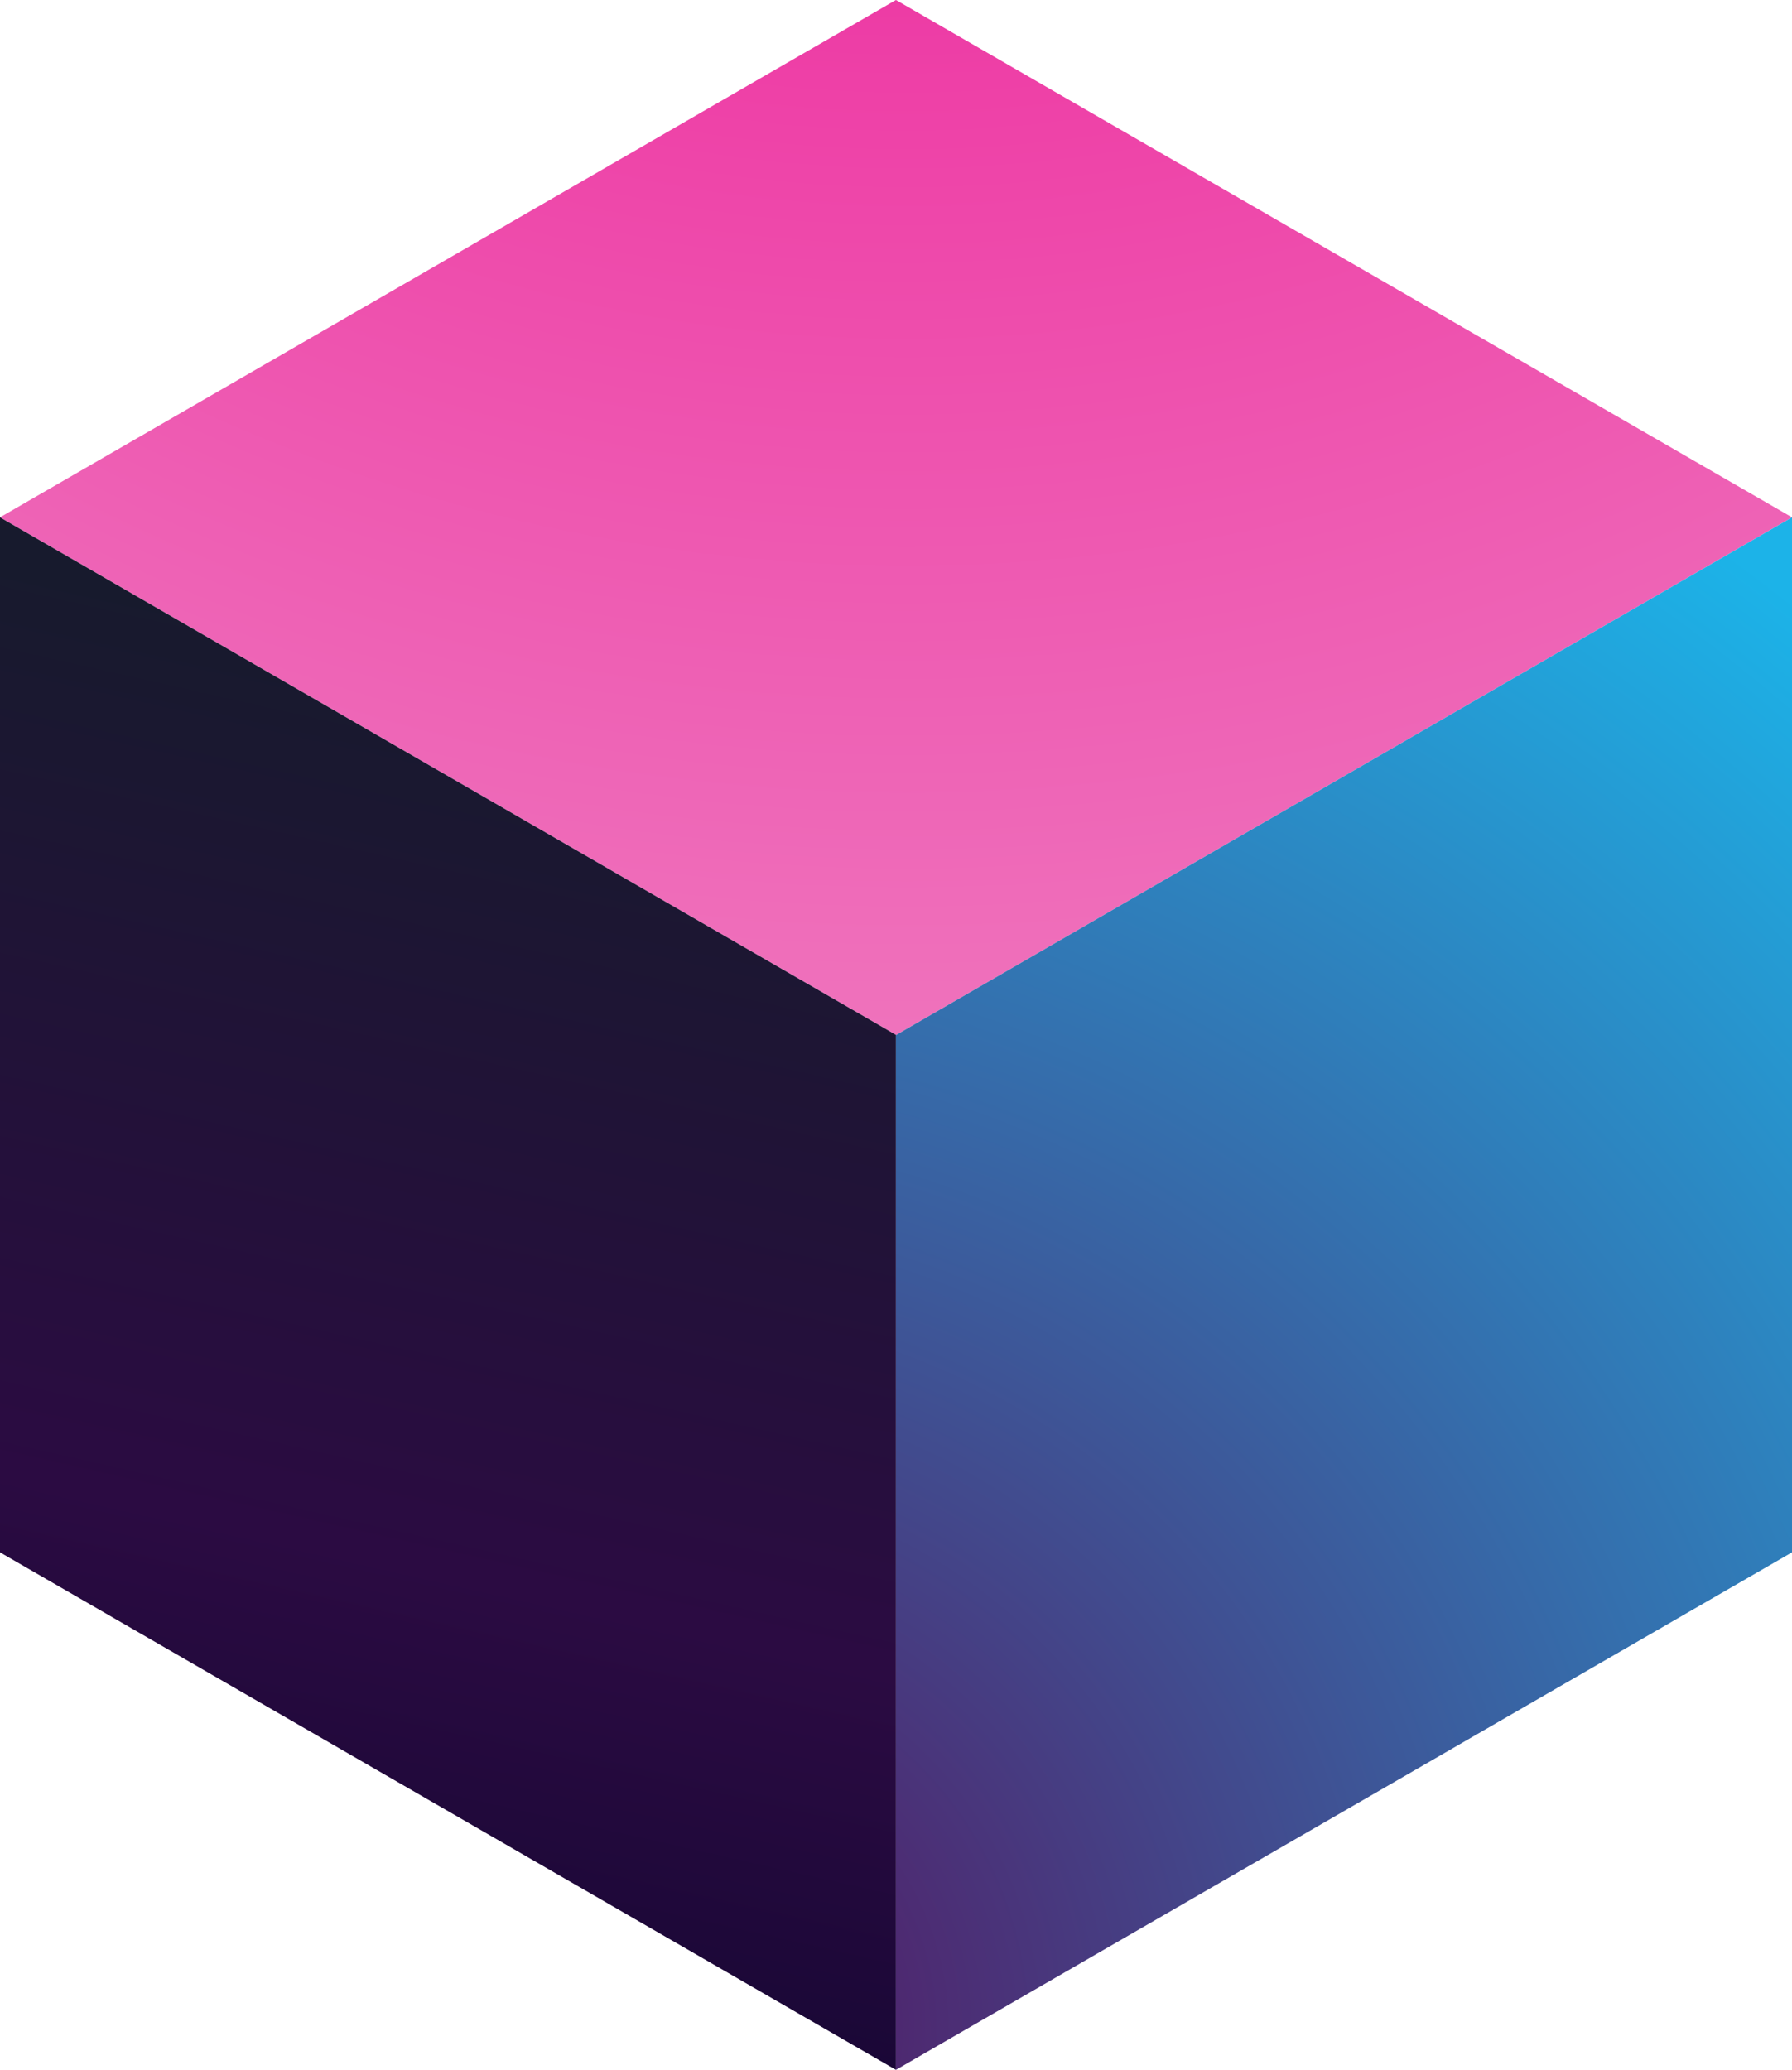
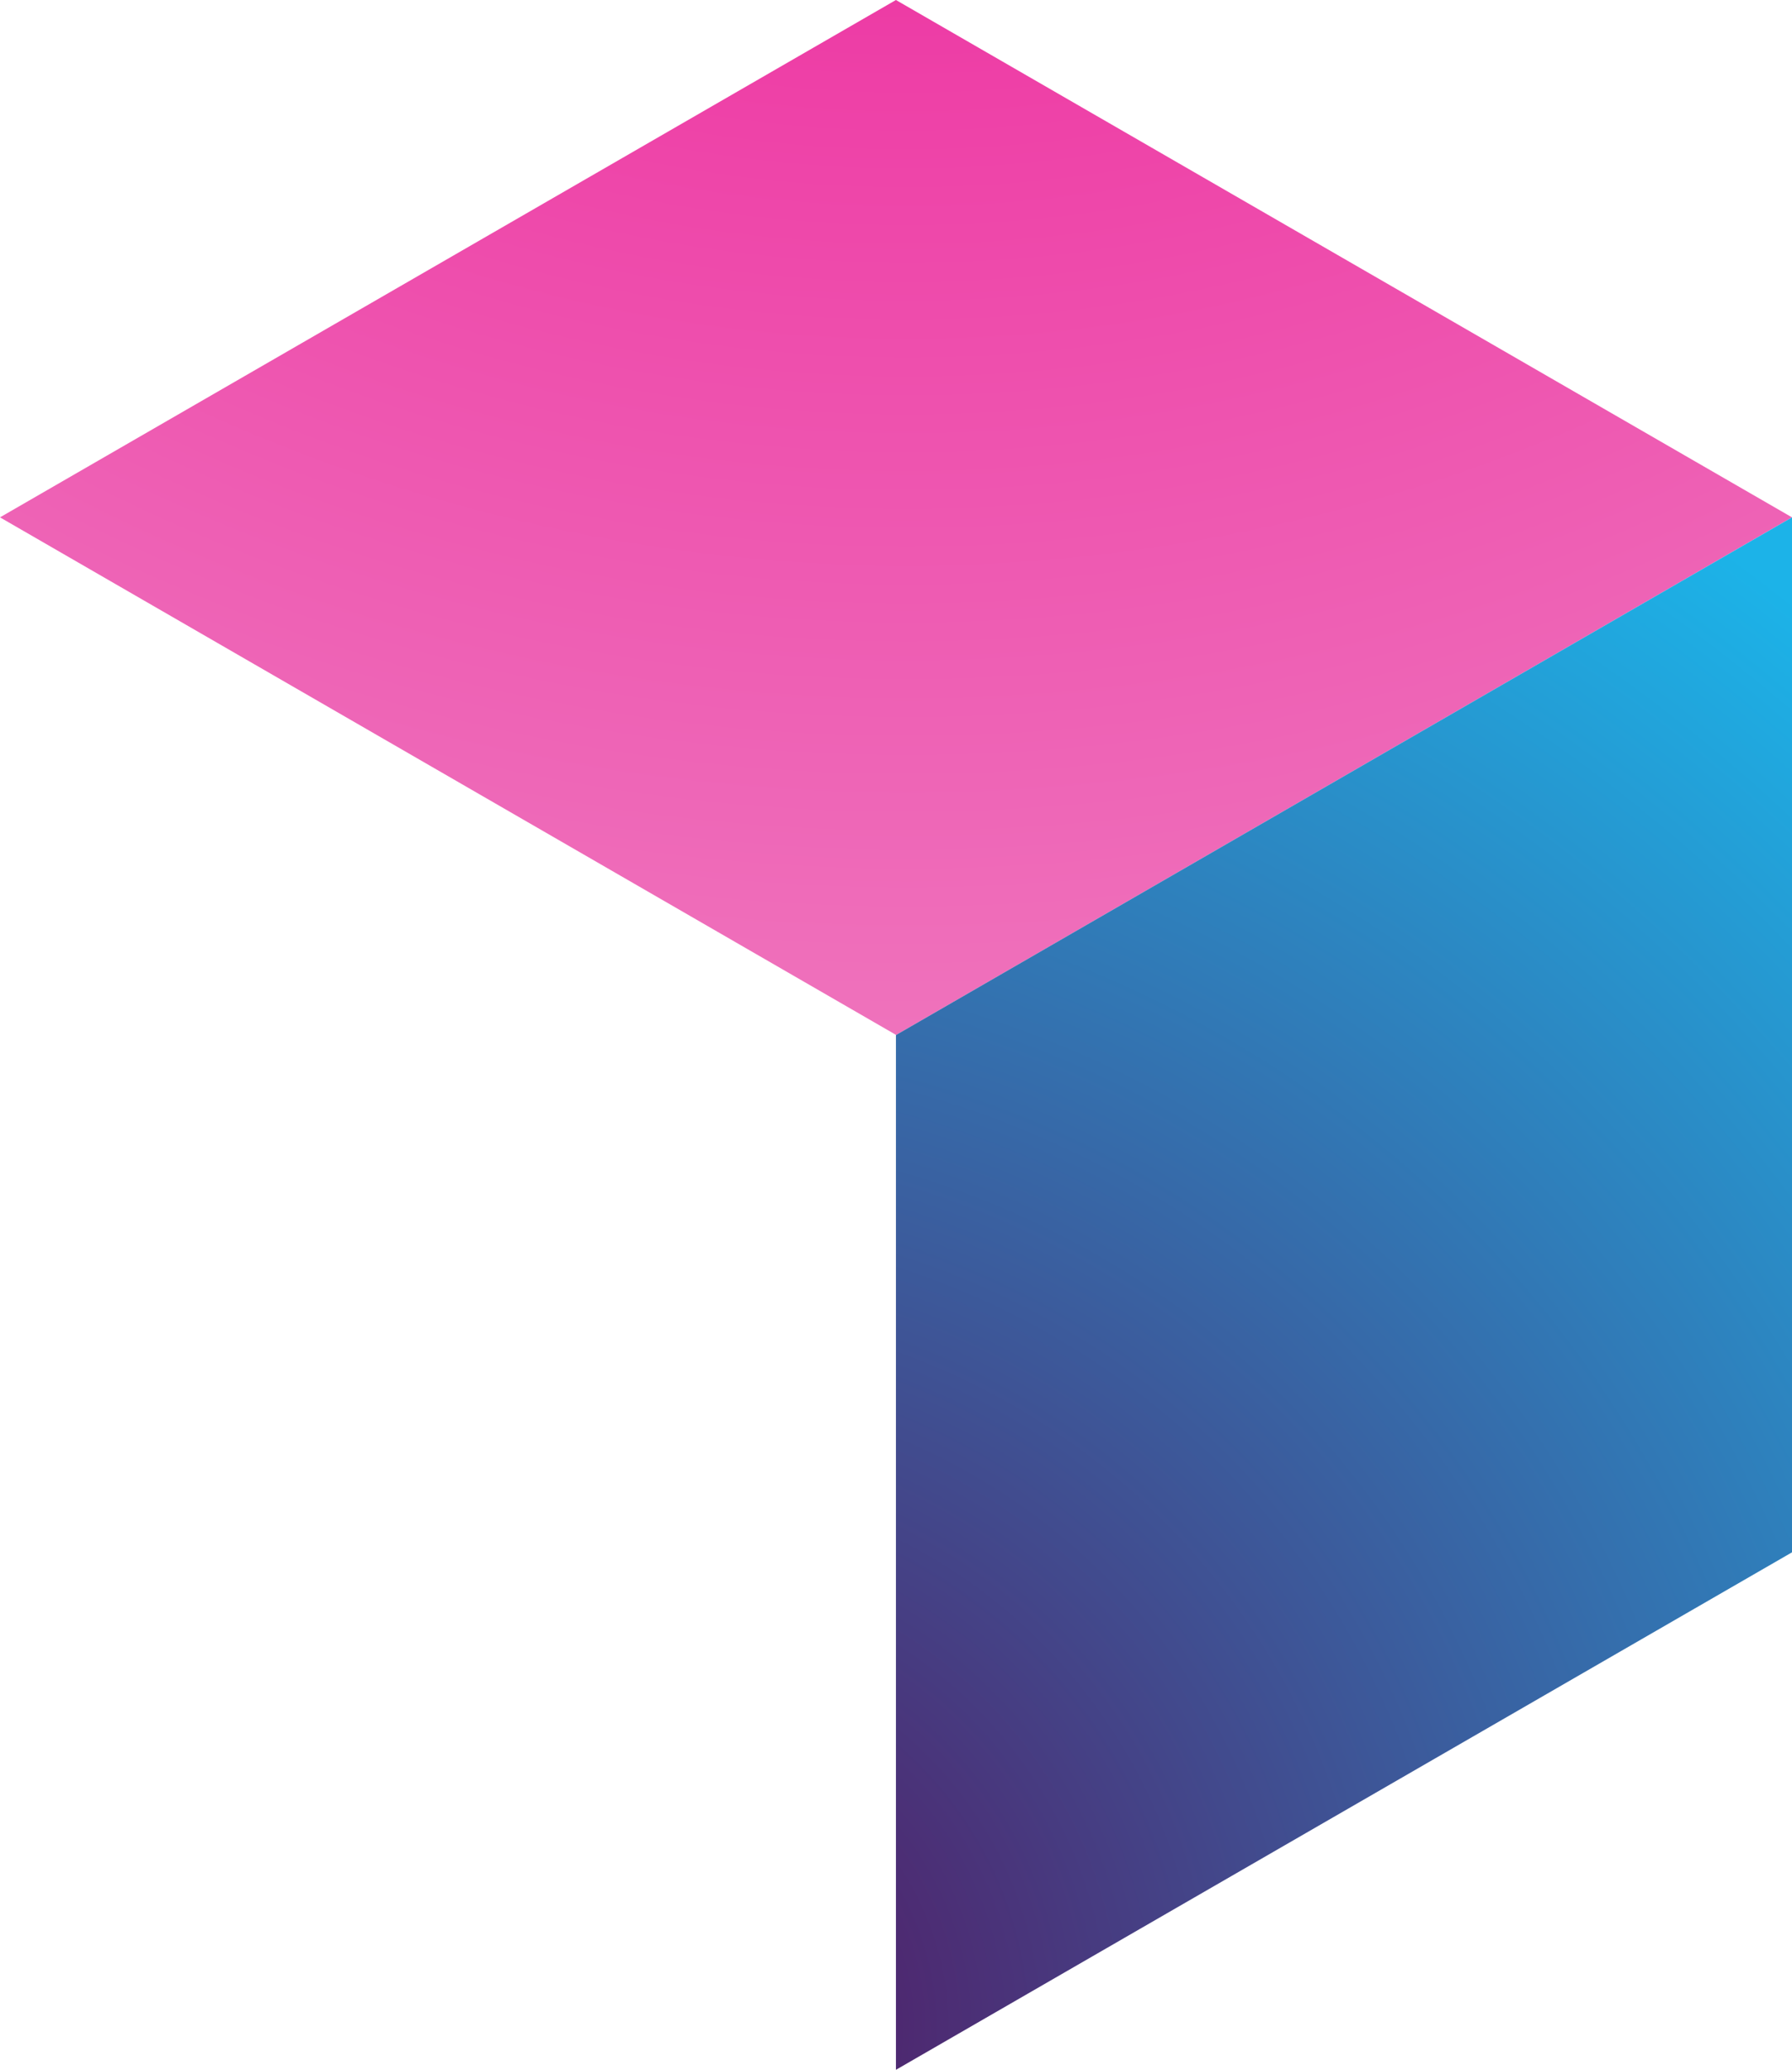
<svg xmlns="http://www.w3.org/2000/svg" id="Layer_1" width="133.29" height="153.91" viewBox="0 0 133.29 153.91">
  <defs>
    <style>.cls-1{fill:url(#linear-gradient);}.cls-2{fill:url(#radial-gradient-2);}.cls-3{fill:url(#radial-gradient);}</style>
    <radialGradient id="radial-gradient" cx="67.47" cy="-83.87" fx="67.47" fy="-83.87" r="295.48" gradientUnits="userSpaceOnUse">
      <stop offset="0" stop-color="#ec008c" />
      <stop offset="1" stop-color="#f1d2e4" />
    </radialGradient>
    <linearGradient id="linear-gradient" x1="13.63" y1="183.44" x2="43.5" y2="51.11" gradientUnits="userSpaceOnUse">
      <stop offset="0" stop-color="#020226" />
      <stop offset=".51" stop-color="#2b0b42" />
      <stop offset="1" stop-color="#171a2d" />
    </linearGradient>
    <radialGradient id="radial-gradient-2" cx="48.62" cy="150.9" fx="48.62" fy="150.9" r="135.96" gradientUnits="userSpaceOnUse">
      <stop offset="0" stop-color="#53135e" />
      <stop offset=".02" stop-color="#541761" />
      <stop offset="1" stop-color="#1cb3e8" />
    </radialGradient>
  </defs>
  <polygon class="cls-3" points="133.29 38.47 66.65 76.96 66.64 76.96 66.64 76.95 0 38.47 66.64 0 133.29 38.47" />
-   <polygon class="cls-1" points="66.64 76.95 66.64 153.91 0 115.43 0 38.47 66.64 76.95" />
  <polygon class="cls-2" points="133.29 38.47 133.29 115.43 66.64 153.91 66.64 76.96 66.65 76.96 133.29 38.47" />
</svg>